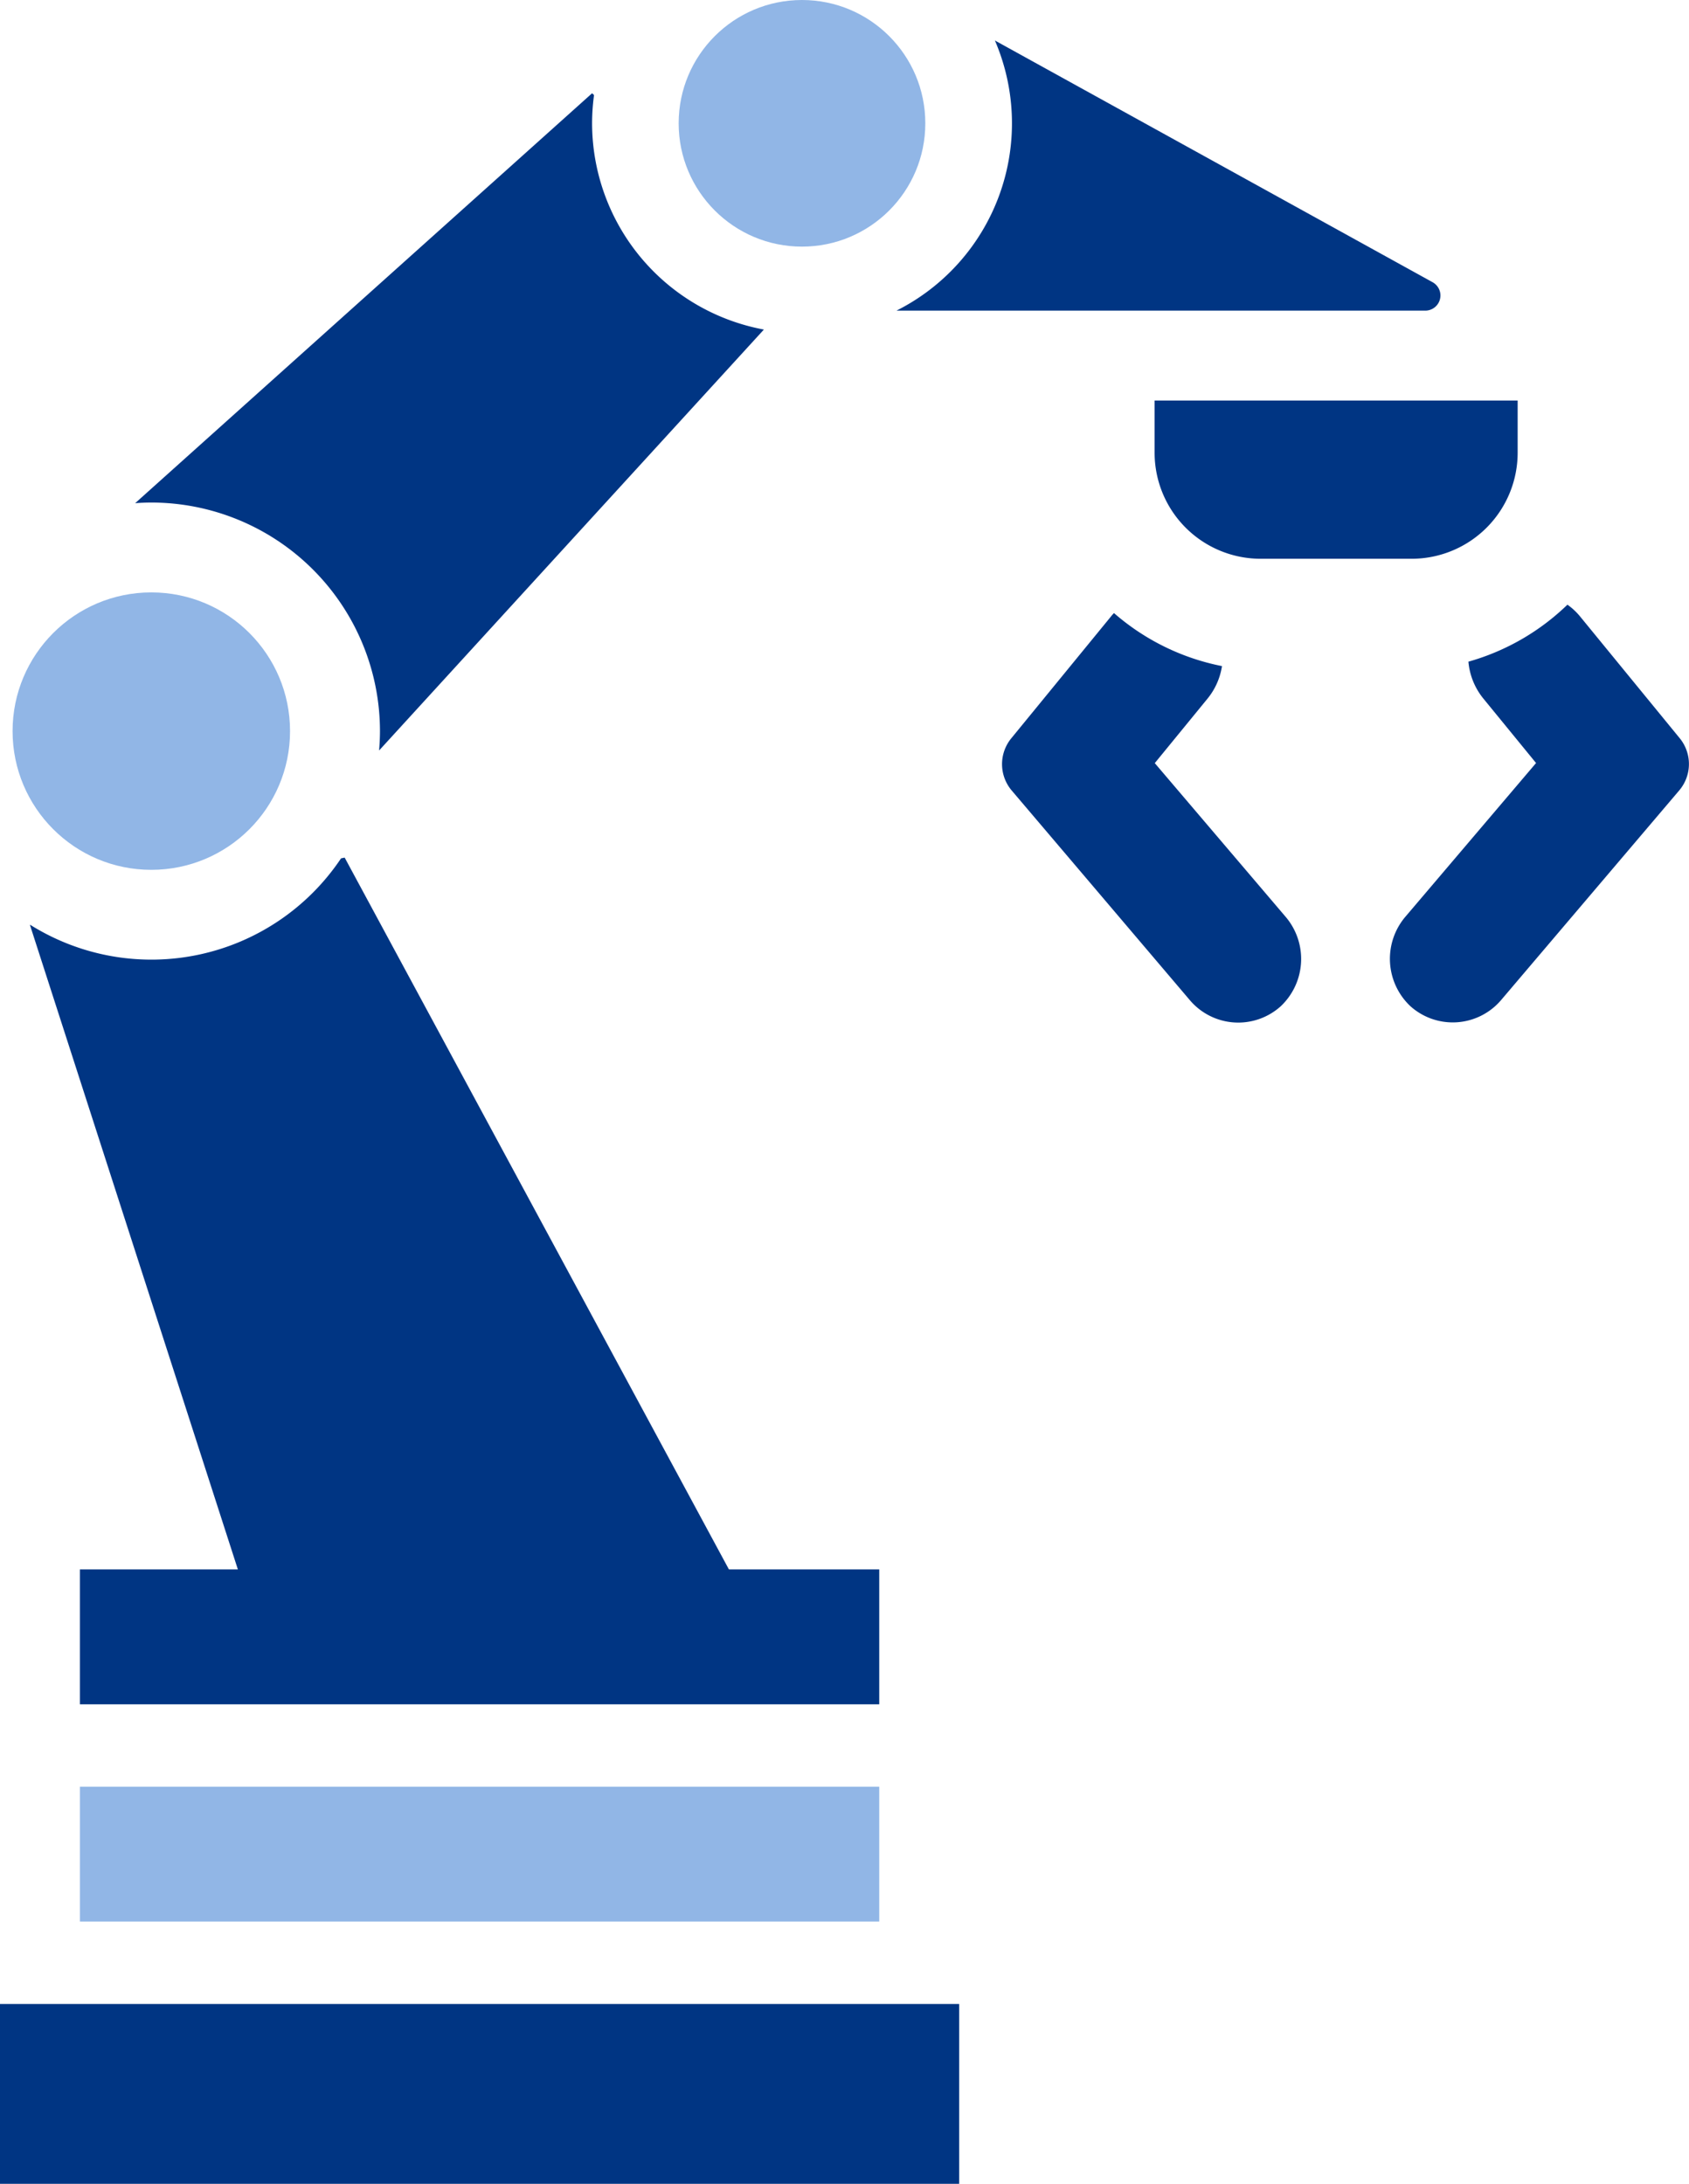
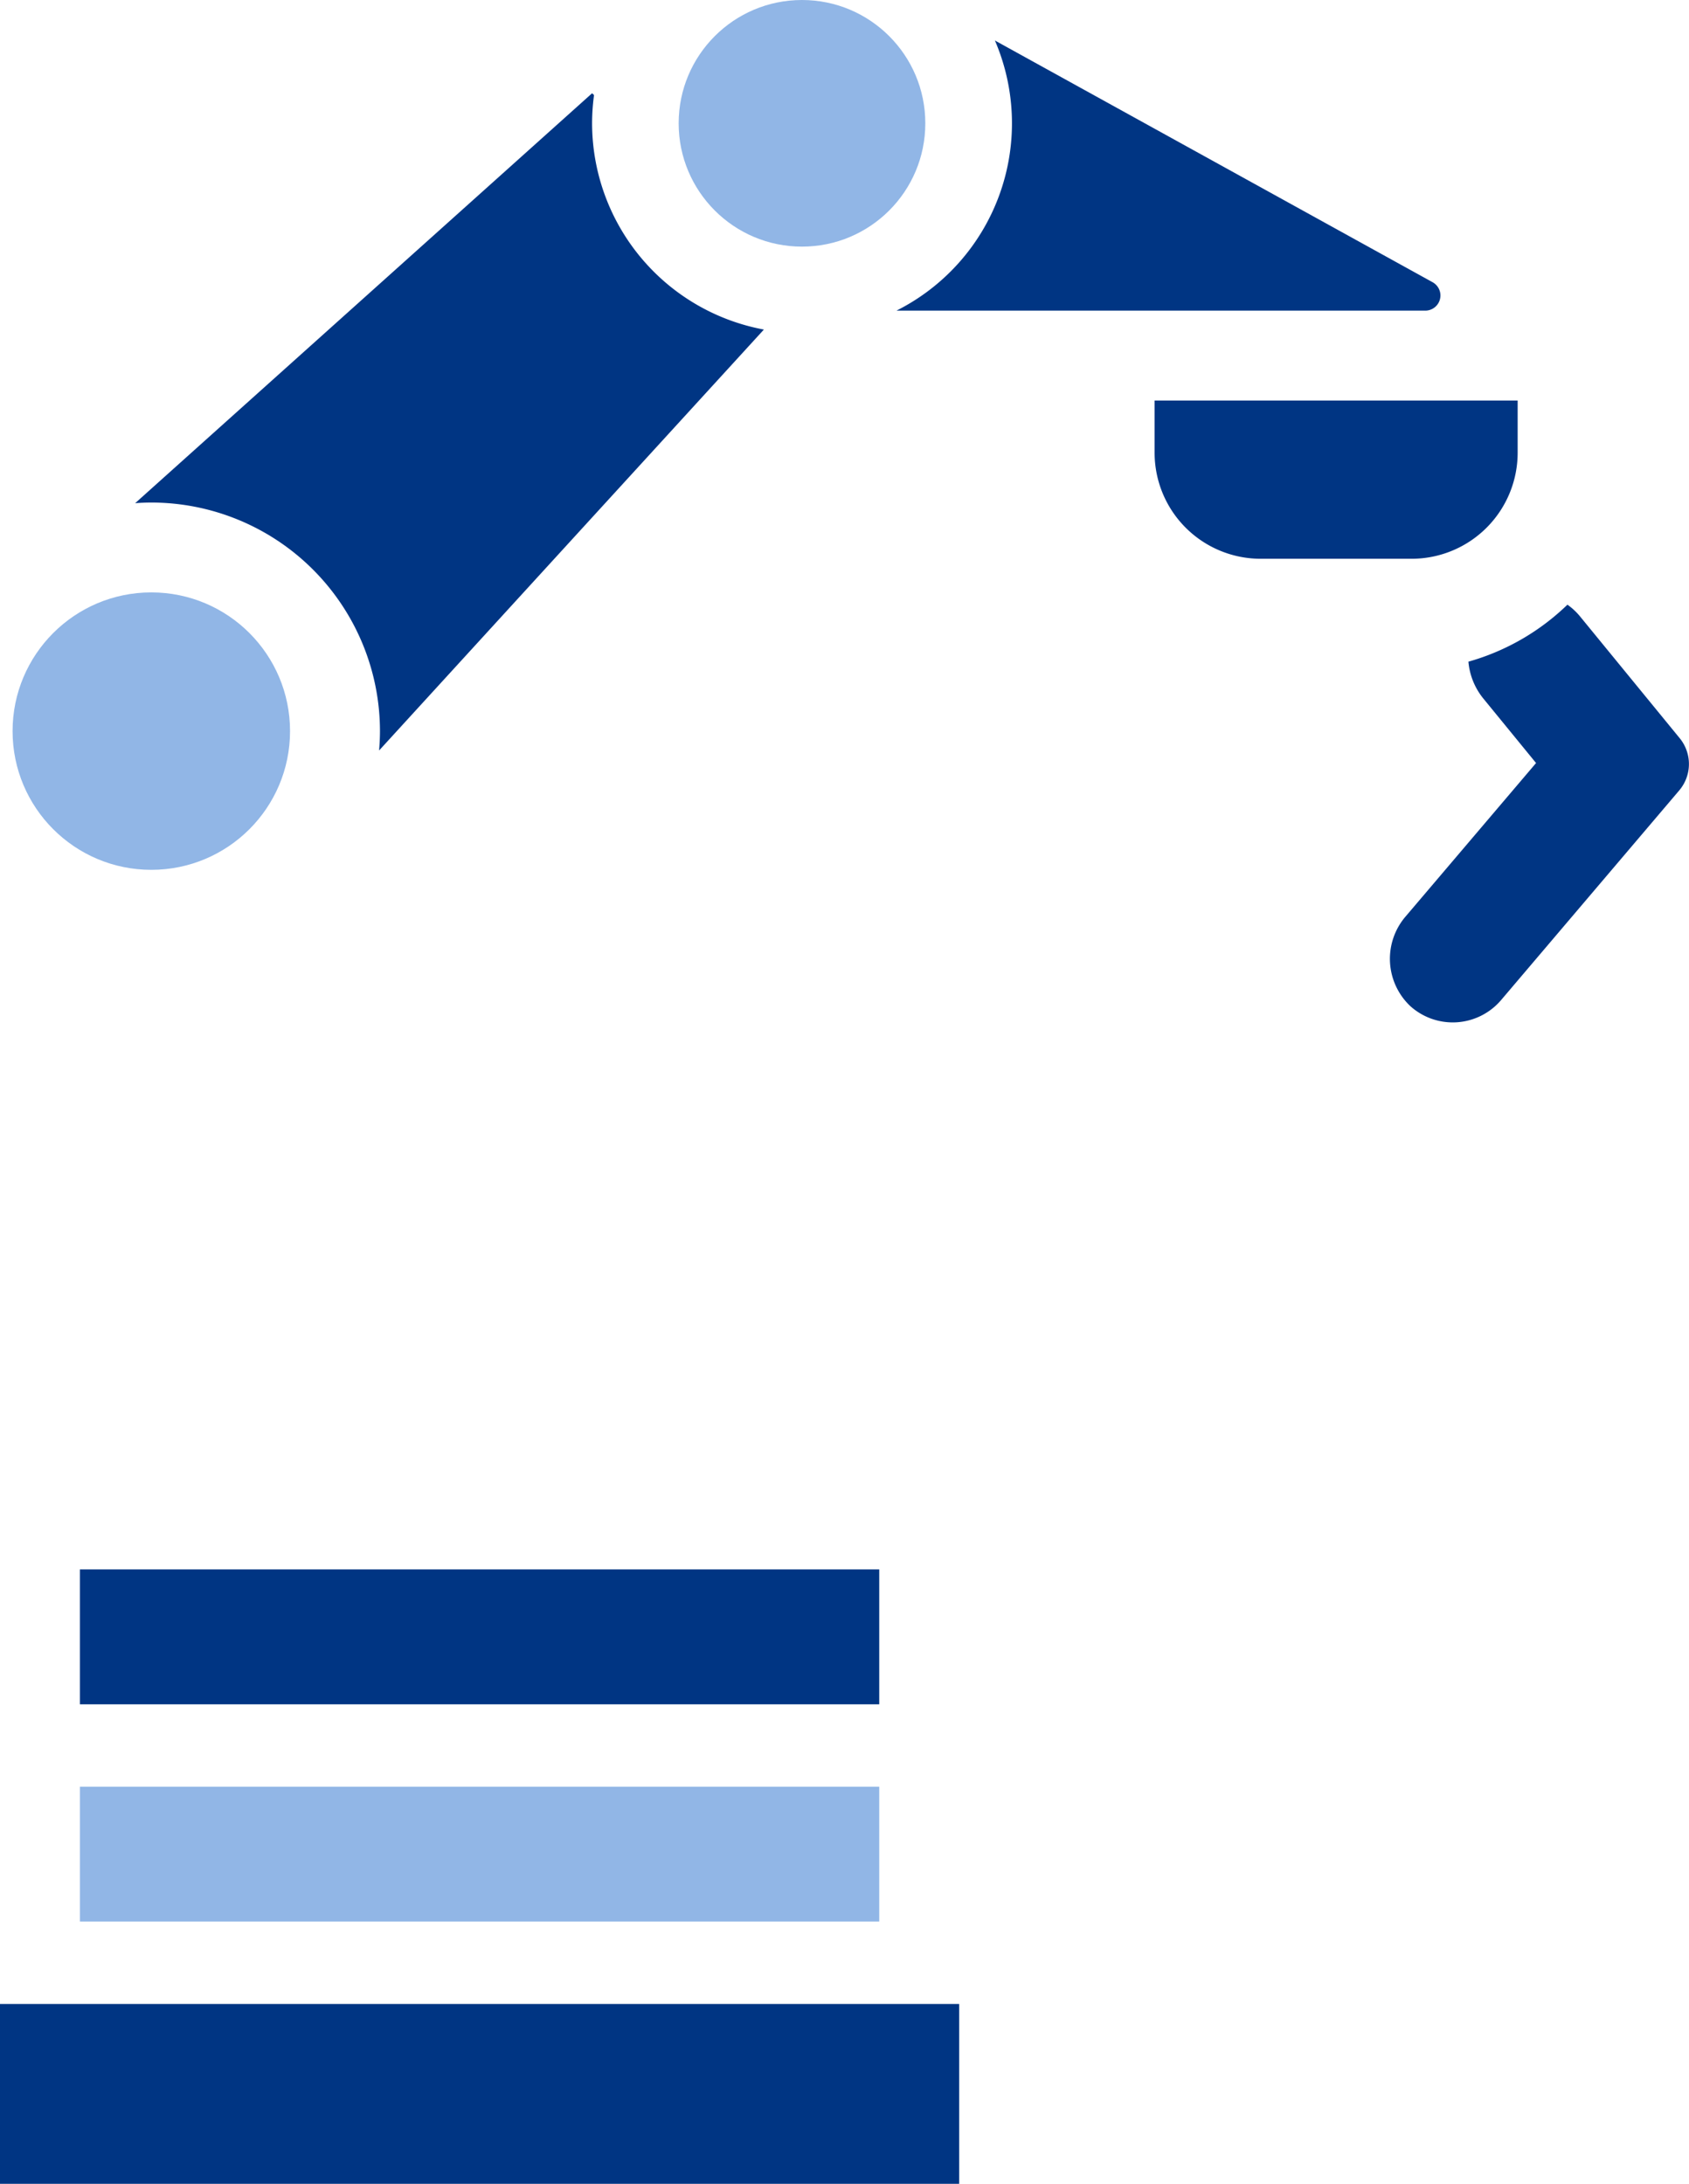
<svg xmlns="http://www.w3.org/2000/svg" width="58" height="75" viewBox="0 0 58 75">
  <g transform="translate(-357.287 -533.16)">
    <rect width="32.938" height="6.176" transform="translate(357.287 601.984)" fill="#003583" />
    <rect width="27.448" height="4.632" transform="translate(360.032 594.521)" fill="#91b6e6" />
    <rect width="27.448" height="4.632" transform="translate(360.032 587.059)" fill="#003583" />
    <circle cx="4.764" cy="4.764" r="4.764" transform="translate(357.719 553.505)" fill="#91b6e6" />
    <circle cx="4.235" cy="4.235" r="4.235" transform="translate(380.592 533.16)" fill="#91b6e6" />
-     <path d="M369.066,560.979l-.125.026a7.836,7.836,0,0,1-10.667,2.286l-.016,0,7.72,23.931,16.751-.93Z" transform="translate(0.057 1.634)" fill="#003583" />
    <path d="M383.262,544.3a7.217,7.217,0,0,1-5.9-7.085,7.292,7.292,0,0,1,.067-.968l-.067-.062-15.691,14.078c.185-.014.371-.022.559-.022a7.857,7.857,0,0,1,7.848,7.848c0,.224-.012.447-.03.667Z" transform="translate(0.257 0.178)" fill="#003583" />
    <path d="M389.733,534.474a7.2,7.2,0,0,1-3.38,9.277h18.158a.52.52,0,0,0,.251-.976Z" transform="translate(1.719 0.077)" fill="#003583" />
    <path d="M0,0H12.467a0,0,0,0,1,0,0V1.791A3.643,3.643,0,0,1,8.823,5.434H3.643A3.643,3.643,0,0,1,0,1.791V0A0,0,0,0,1,0,0Z" transform="translate(396.936 546.916)" fill="#003583" />
    <g transform="translate(391.692 553.929)">
-       <path d="M395.022,558.2l1.808-2.211a2.33,2.33,0,0,0,.5-1.121,7.988,7.988,0,0,1-3.709-1.821c-.035.037-.07.073-.1.113l-3.427,4.188a1.4,1.4,0,0,0,.017,1.795l6.117,7.2a2.179,2.179,0,0,0,3.113.213,2.233,2.233,0,0,0,.155-3.1Z" transform="translate(-389.772 -552.761)" fill="#003583" />
      <path d="M412.311,557.363l-3.427-4.188a2.182,2.182,0,0,0-.431-.4,8.008,8.008,0,0,1-3.4,1.957,2.326,2.326,0,0,0,.515,1.269l1.808,2.212-4.467,5.255a2.233,2.233,0,0,0,.156,3.1,2.179,2.179,0,0,0,3.111-.215l6.117-7.2A1.4,1.4,0,0,0,412.311,557.363Z" transform="translate(-389.033 -552.777)" fill="#003583" />
    </g>
  </g>
</svg>